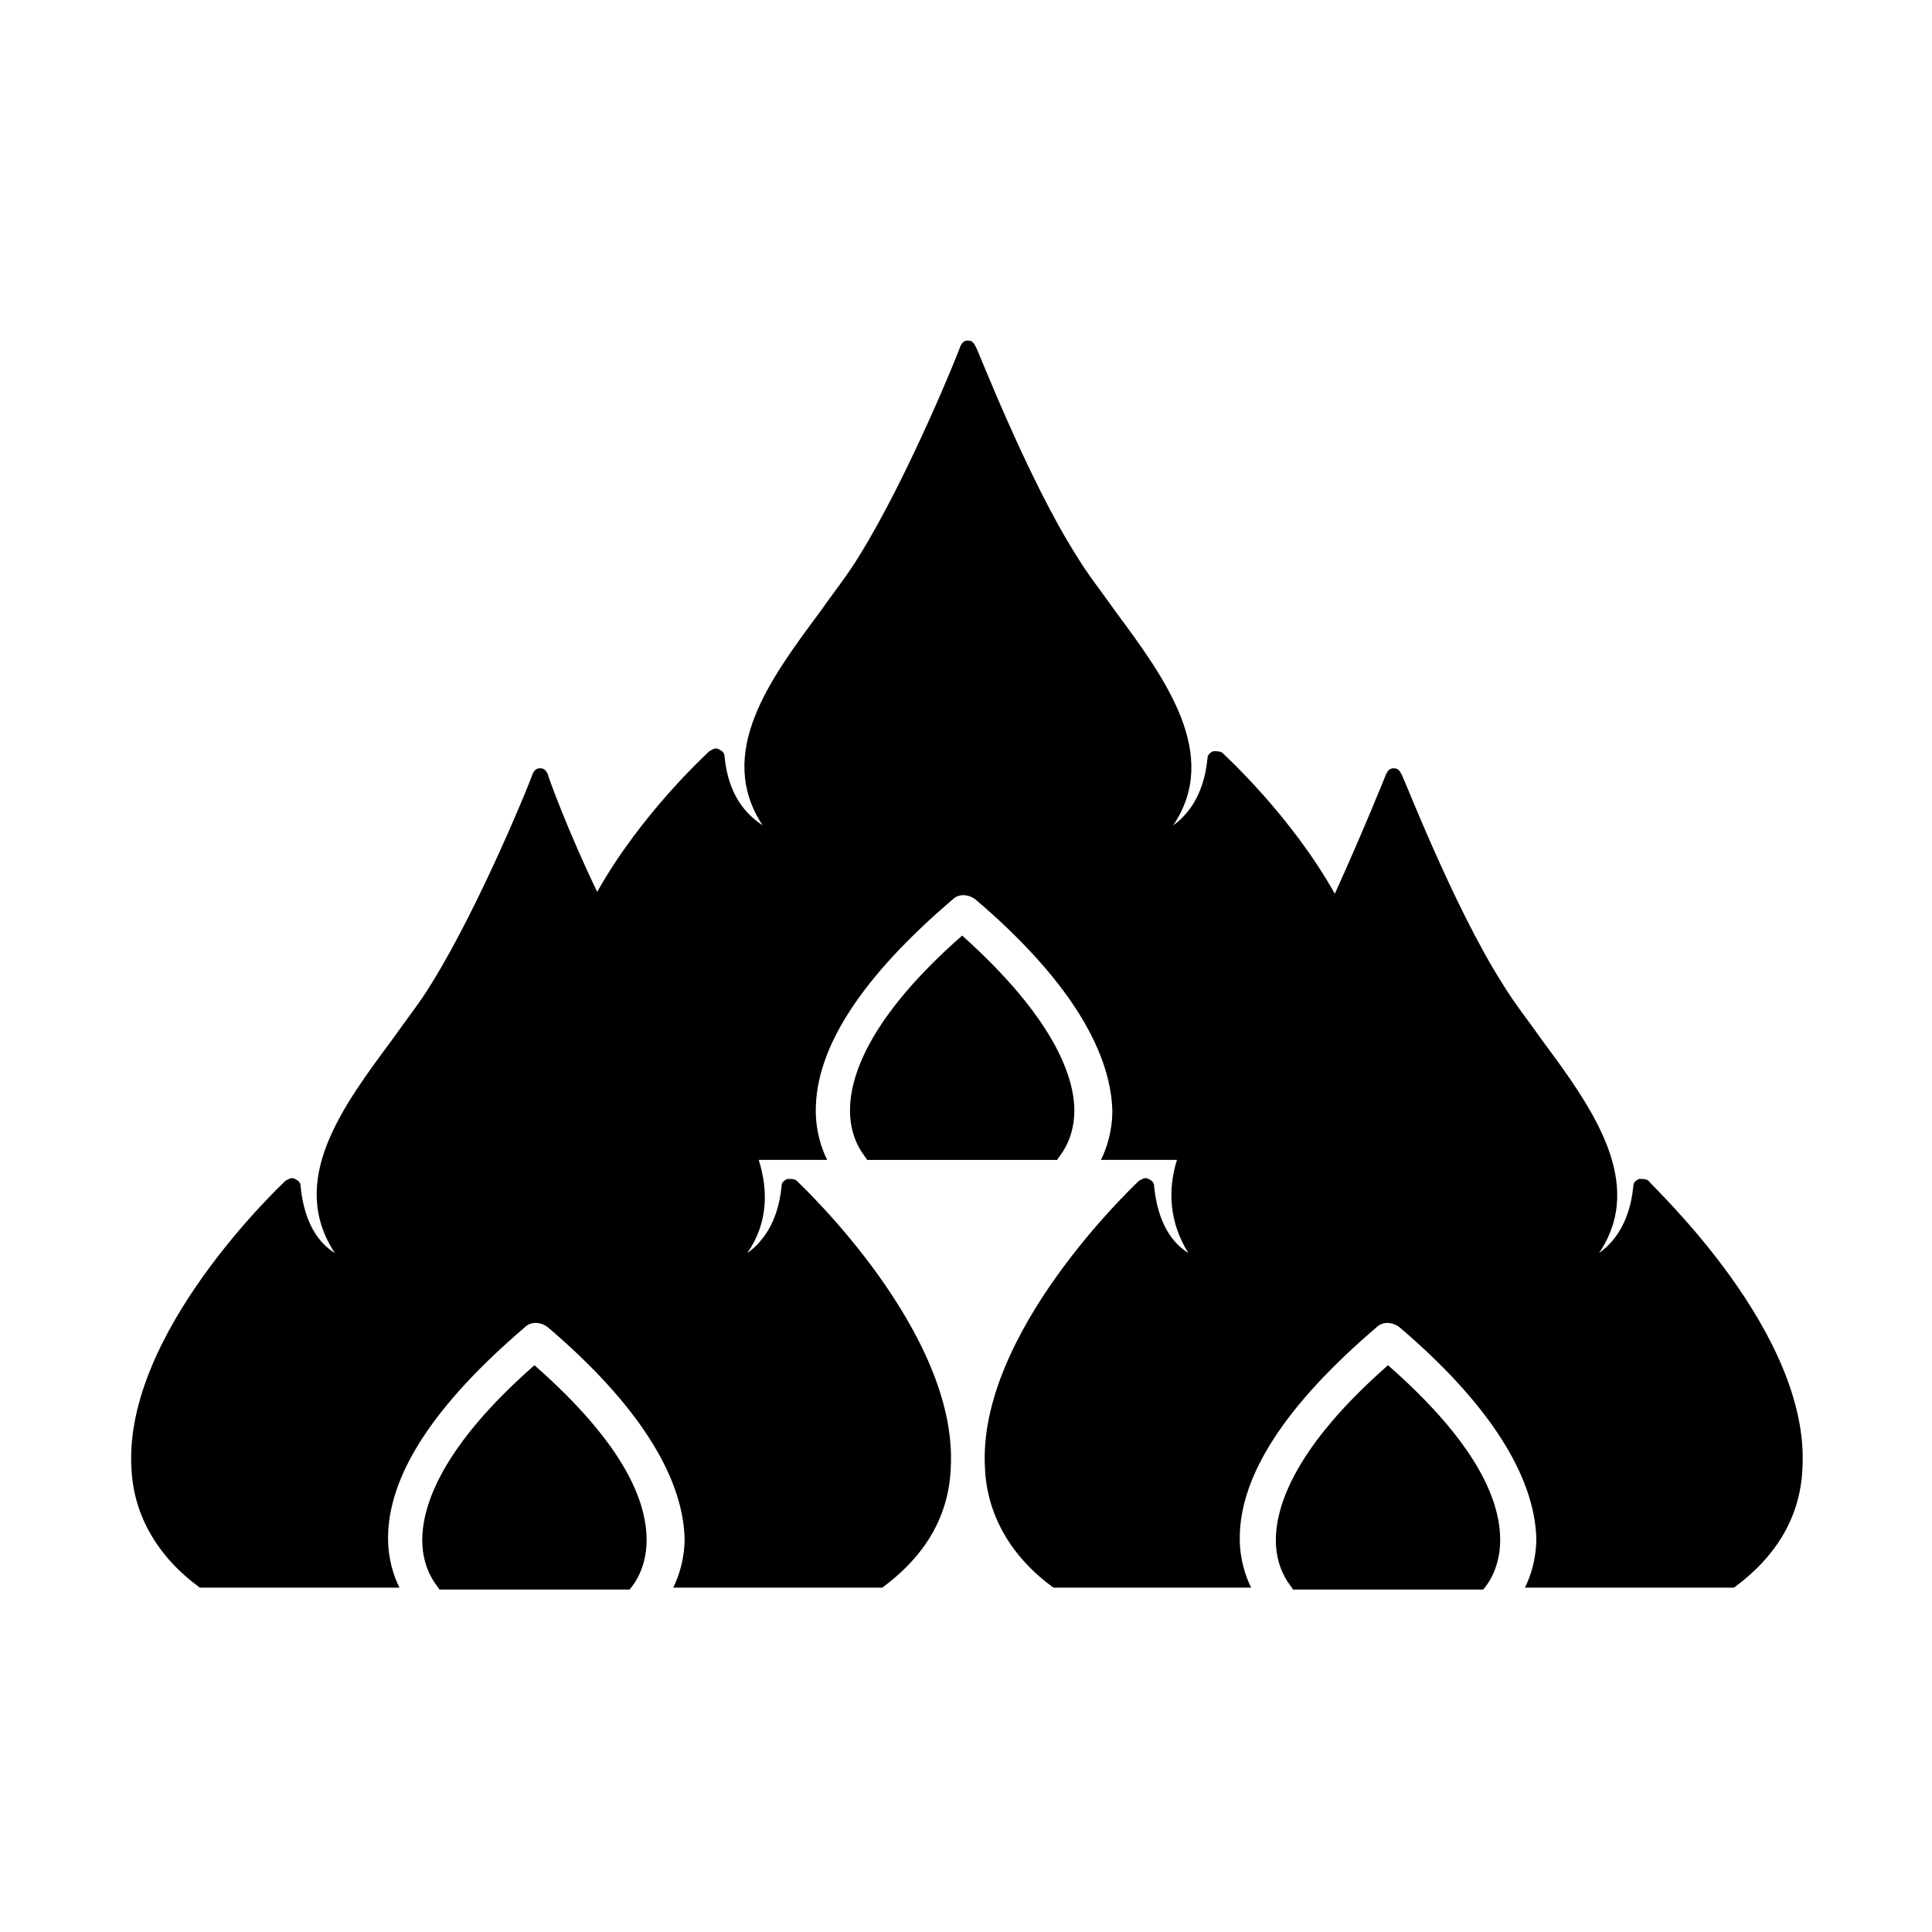
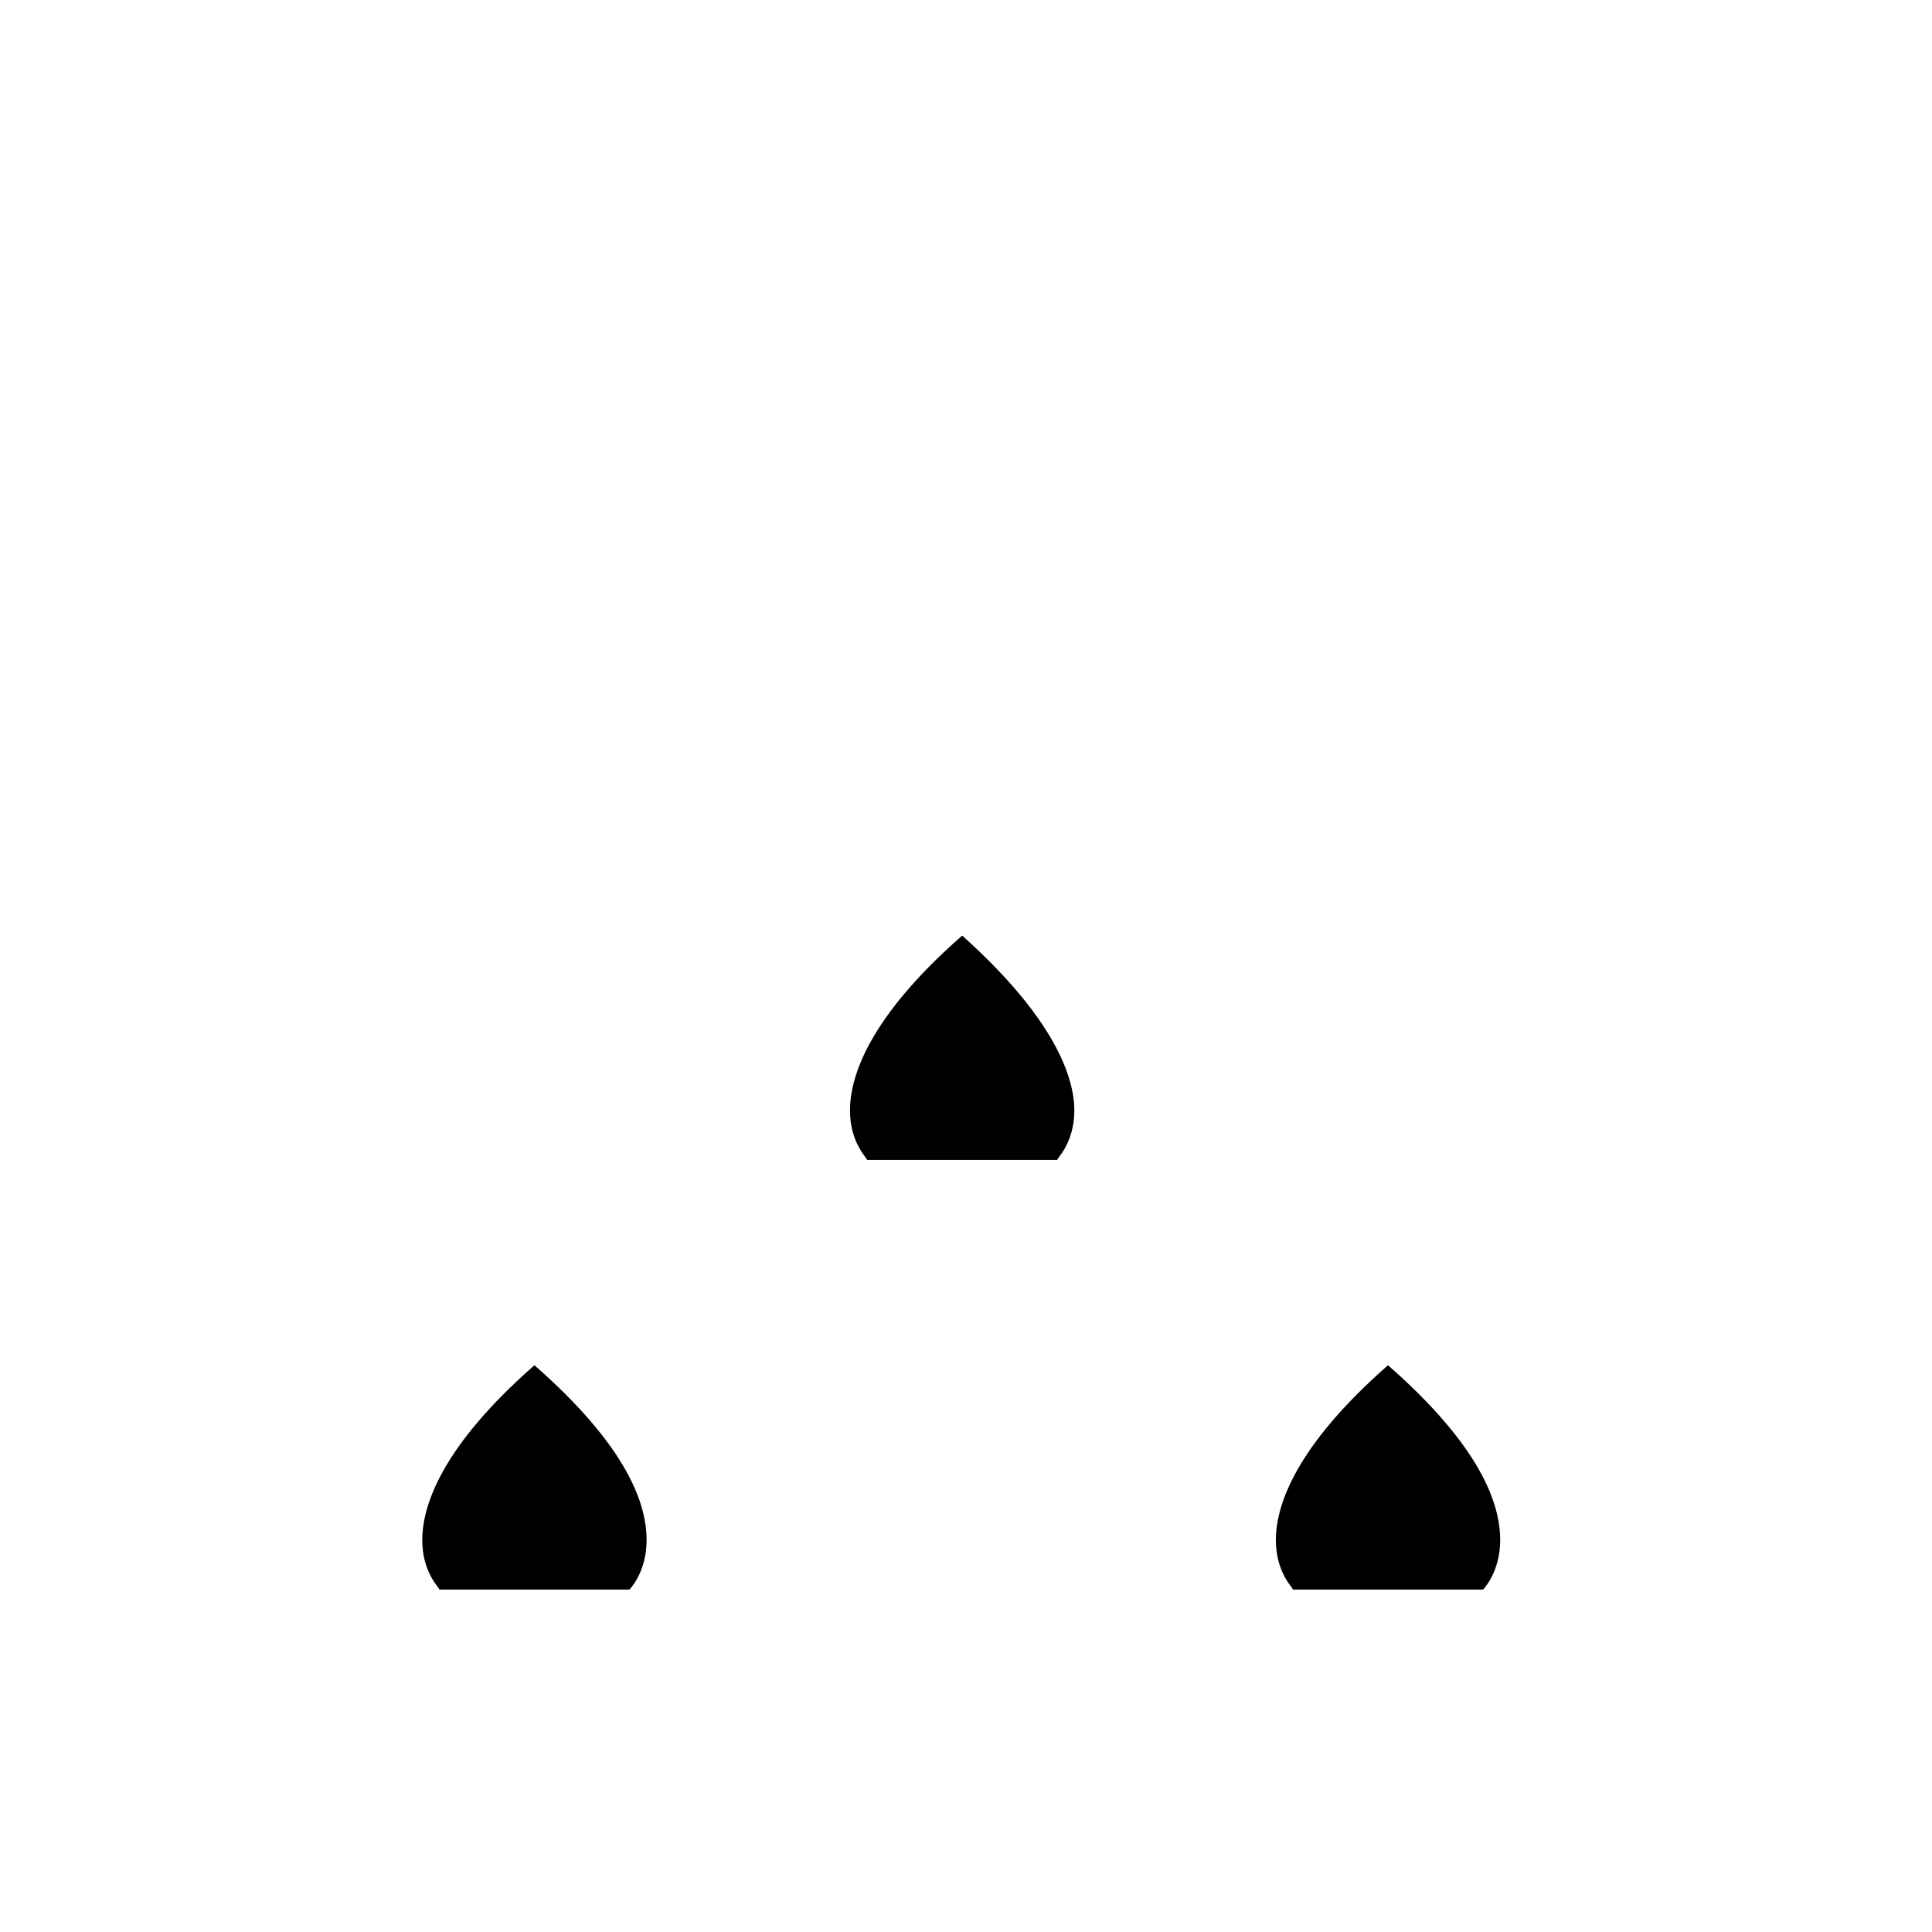
<svg xmlns="http://www.w3.org/2000/svg" fill="#000000" width="800px" height="800px" version="1.1" viewBox="144 144 512 512">
  <g>
    <path d="m285.63 505.8c-24.688 21.664-29.727 37.281-29.727 46.352 0 8.566 4.535 12.594 4.535 13.098h50.383s4.535-4.535 4.535-13.098c0-9.57-5.039-24.688-29.727-46.352z" />
    <path d="m511.84 505.8c-24.688 21.664-29.727 37.281-29.727 46.352 0 8.566 4.535 12.594 4.535 13.098h50.383s4.535-4.535 4.535-13.098c0-9.57-5.039-24.688-29.727-46.352z" />
-     <path d="m580.87 456.93c-0.504-0.504-1.512-0.504-2.519-0.504-1.008 0.504-1.512 1.008-1.512 2.016-1.008 10.078-5.543 15.113-9.07 17.633 12.594-18.641-2.016-38.793-15.113-56.426-3.527-5.039-7.559-10.078-10.578-15.113-13.098-20.656-26.199-54.914-26.703-55.418-0.504-1.008-1.008-1.512-2.016-1.512-1.008 0-1.512 0.504-2.016 1.512 0 0-6.047 15.113-13.602 31.738-11.586-20.656-28.719-36.273-29.727-37.281-0.504-0.504-1.512-0.504-2.519-0.504-1.008 0.504-1.512 1.008-1.512 2.016-1.008 10.078-5.543 15.113-9.07 17.633 12.594-18.641-2.016-38.793-15.113-56.426-3.527-5.039-7.559-10.078-10.578-15.113-13.098-20.656-26.199-54.914-26.703-55.418-0.504-1.008-1.008-1.512-2.016-1.512s-1.512 0.504-2.016 1.512c0 0.504-13.602 34.258-26.703 55.418-3.023 5.039-7.055 10.078-10.578 15.113-13.098 17.633-27.711 37.281-15.113 56.426-4.535-3.023-9.066-8.062-10.074-18.141 0-1.008-0.504-1.512-1.512-2.016-1.008-0.504-1.512 0-2.519 0.504-1.008 1.008-18.137 16.625-29.727 37.281-7.555-15.617-13.098-30.73-13.098-31.234-0.504-1.008-1.008-1.512-2.016-1.512-1.008 0-1.512 0.504-2.016 1.512 0 0.504-13.602 34.258-26.703 55.418-3.023 5.039-7.055 10.078-10.578 15.113-13.098 17.633-27.711 37.281-15.113 56.426-4.031-2.519-8.062-7.559-9.07-17.633 0-1.008-0.504-1.512-1.512-2.016-1.008-0.504-1.512 0-2.519 0.504-1.512 1.512-42.824 40.305-40.809 76.074 0.504 12.594 7.055 23.68 18.137 31.738h52.898c-1.512-3.023-3.023-7.559-3.023-13.098 0-16.625 12.09-35.266 36.273-55.922 1.512-1.512 4.031-1.512 6.047 0 23.68 20.152 35.77 39.297 36.273 55.922 0 5.543-1.512 10.078-3.023 13.098h55.418c11.586-8.566 17.633-19.145 18.137-31.738 2.016-35.77-39.297-74.562-40.809-76.074-0.504-0.504-1.512-0.504-2.519-0.504-1.008 0.504-1.512 1.008-1.512 2.016-1.008 10.078-5.543 15.113-9.07 17.633 5.543-8.062 5.543-16.625 3.023-24.688h18.137c-1.512-3.023-3.023-7.559-3.023-13.098 0-16.625 12.09-35.266 36.273-55.922 1.512-1.512 4.031-1.512 6.047 0 23.68 20.152 35.77 39.297 36.273 55.922 0 5.543-1.512 10.078-3.023 13.098h20.152c-2.519 8.062-2.016 16.625 3.023 24.688-4.031-2.519-8.062-7.559-9.07-17.633 0-1.008-0.504-1.512-1.512-2.016-1.008-0.504-1.512 0-2.519 0.504-1.512 1.512-42.824 40.305-40.809 76.074 0.504 12.594 7.055 23.68 18.137 31.738l52.41 0.008c-1.512-3.023-3.023-7.559-3.023-13.098 0-16.625 12.09-35.266 36.273-55.922 1.512-1.512 4.031-1.512 6.047 0 23.68 20.152 35.77 39.297 36.273 55.922 0 5.543-1.512 10.078-3.023 13.098h55.418c11.586-8.566 17.633-19.145 18.137-31.738 2.019-35.773-39.293-74.062-40.805-76.078z" />
-     <path d="m428.71 438.29c0-9.07-5.543-24.688-29.727-46.352-24.688 21.664-29.727 37.281-29.727 46.352 0 8.566 4.535 12.594 4.535 13.098h50.383c0-0.504 4.535-4.535 4.535-13.098z" />
+     <path d="m428.71 438.29c0-9.07-5.543-24.688-29.727-46.352-24.688 21.664-29.727 37.281-29.727 46.352 0 8.566 4.535 12.594 4.535 13.098h50.383c0-0.504 4.535-4.535 4.535-13.098" />
  </g>
</svg>